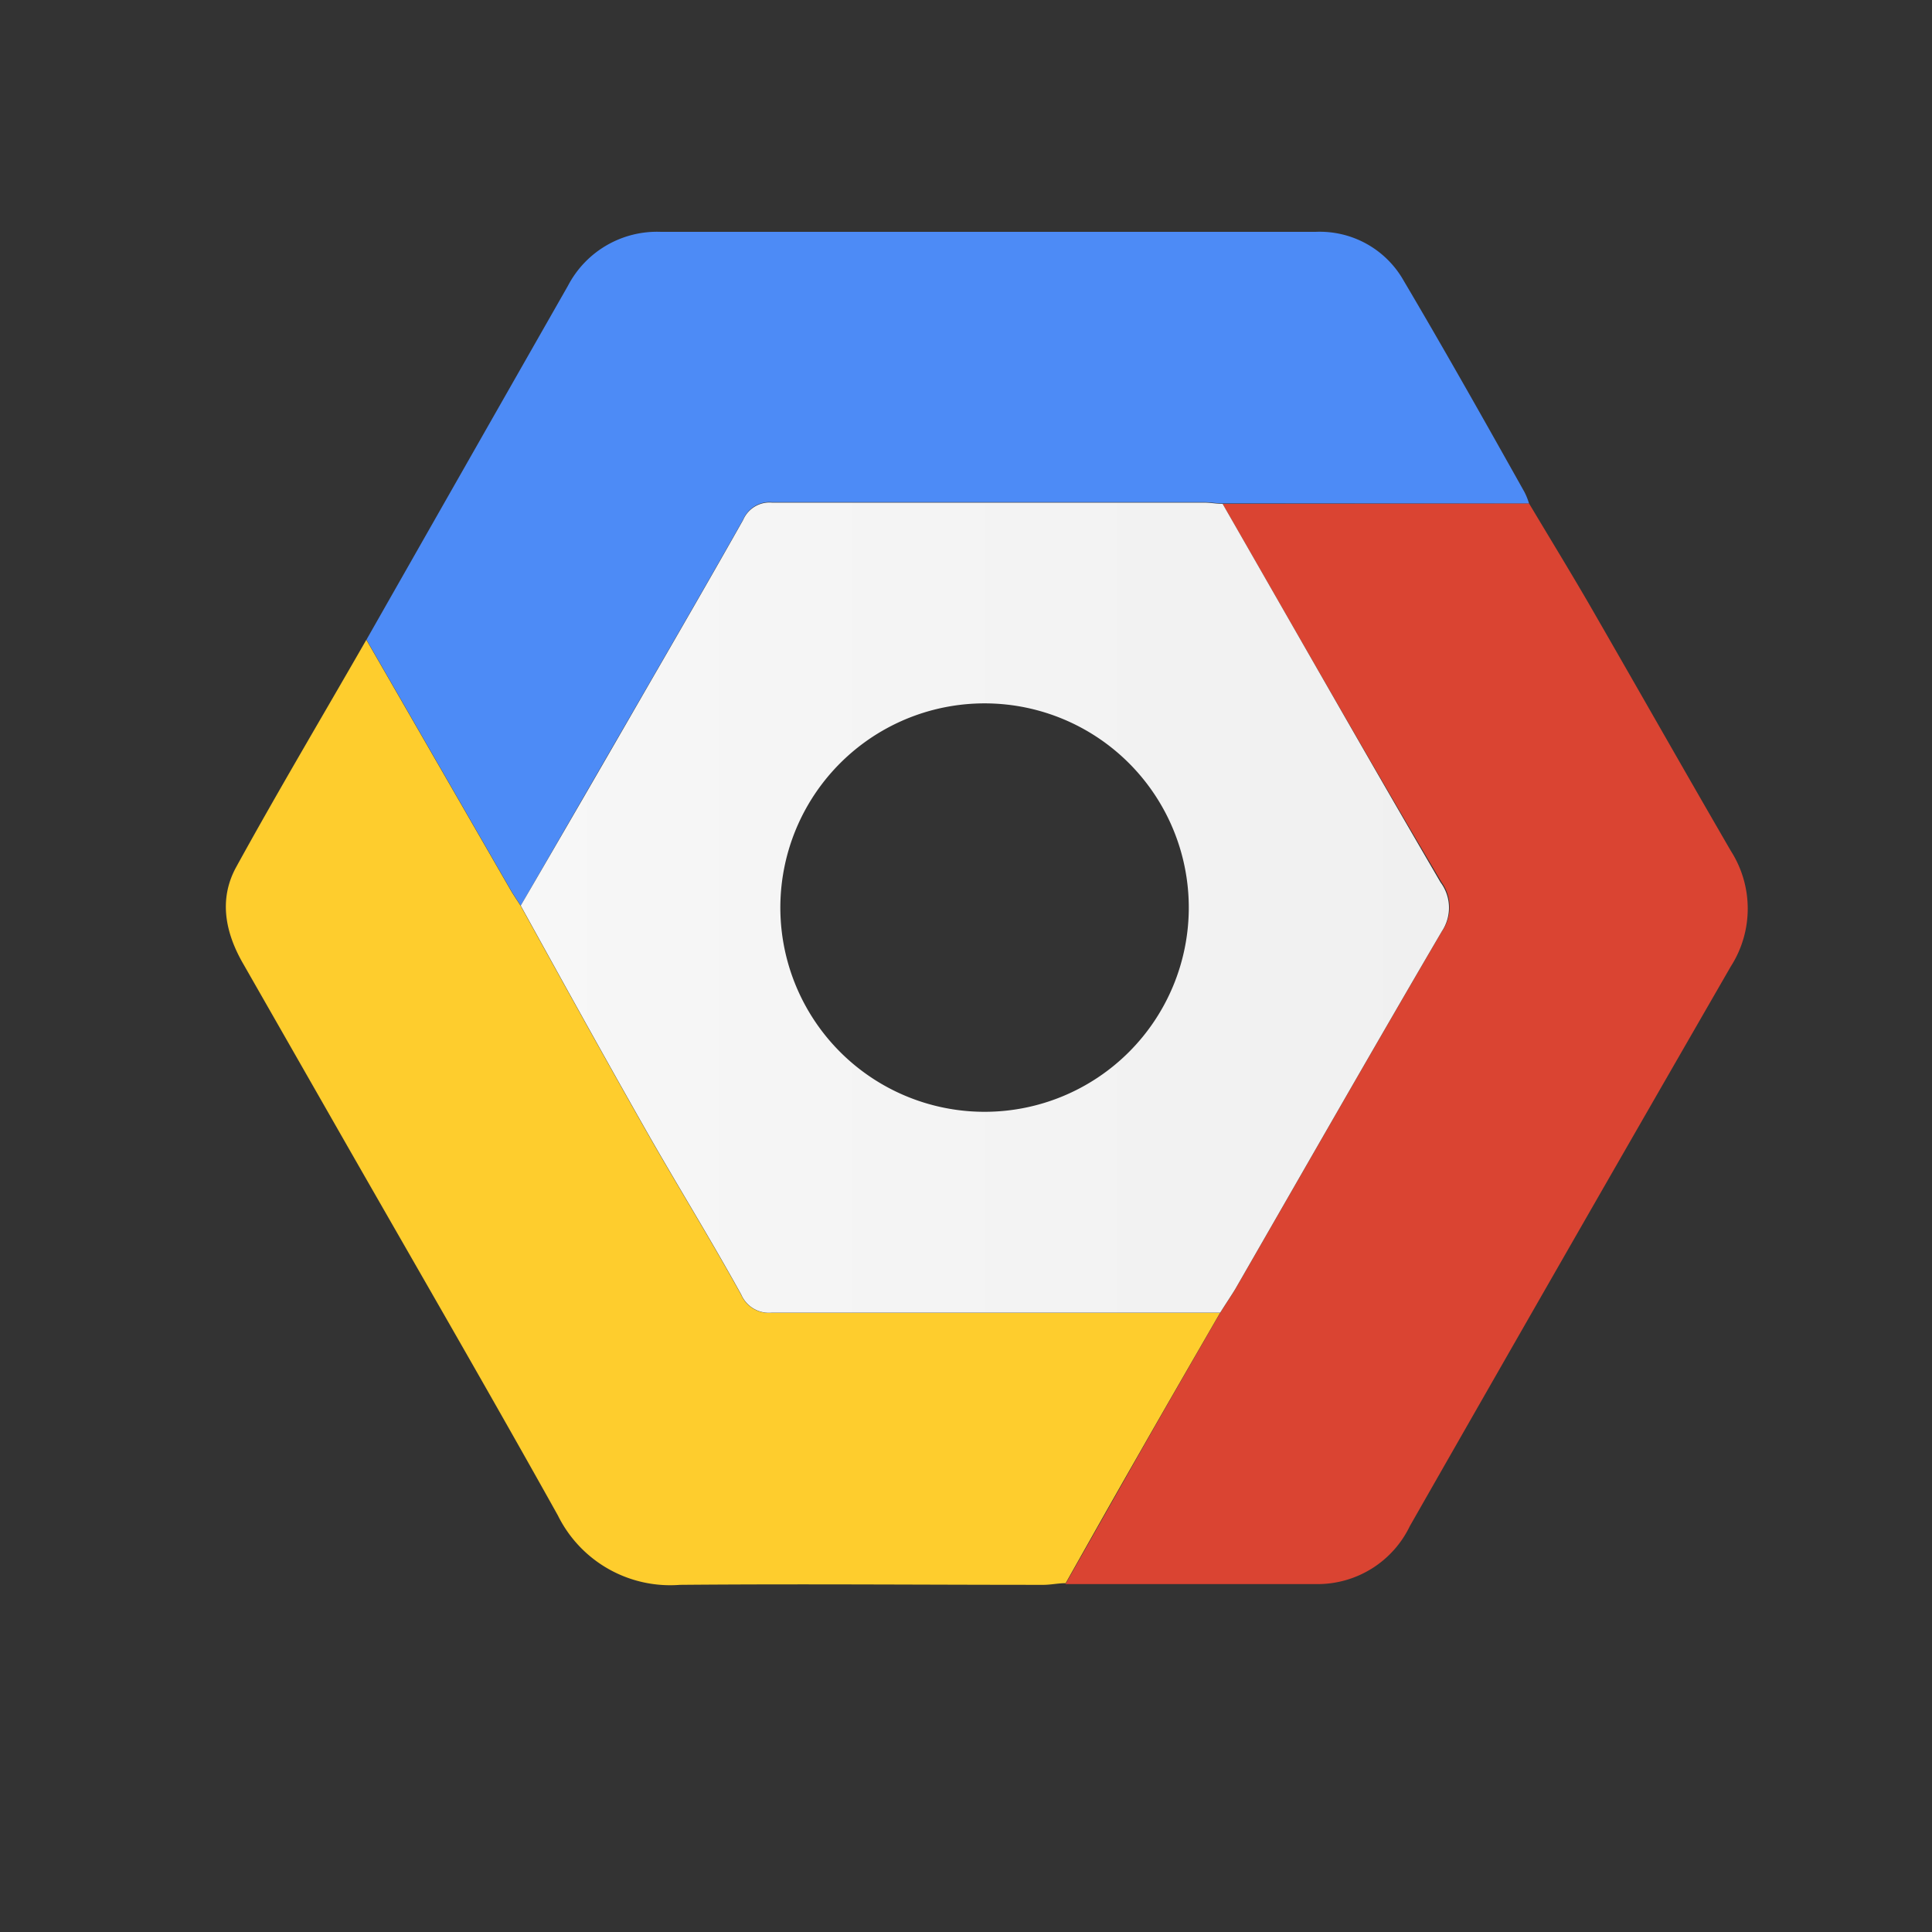
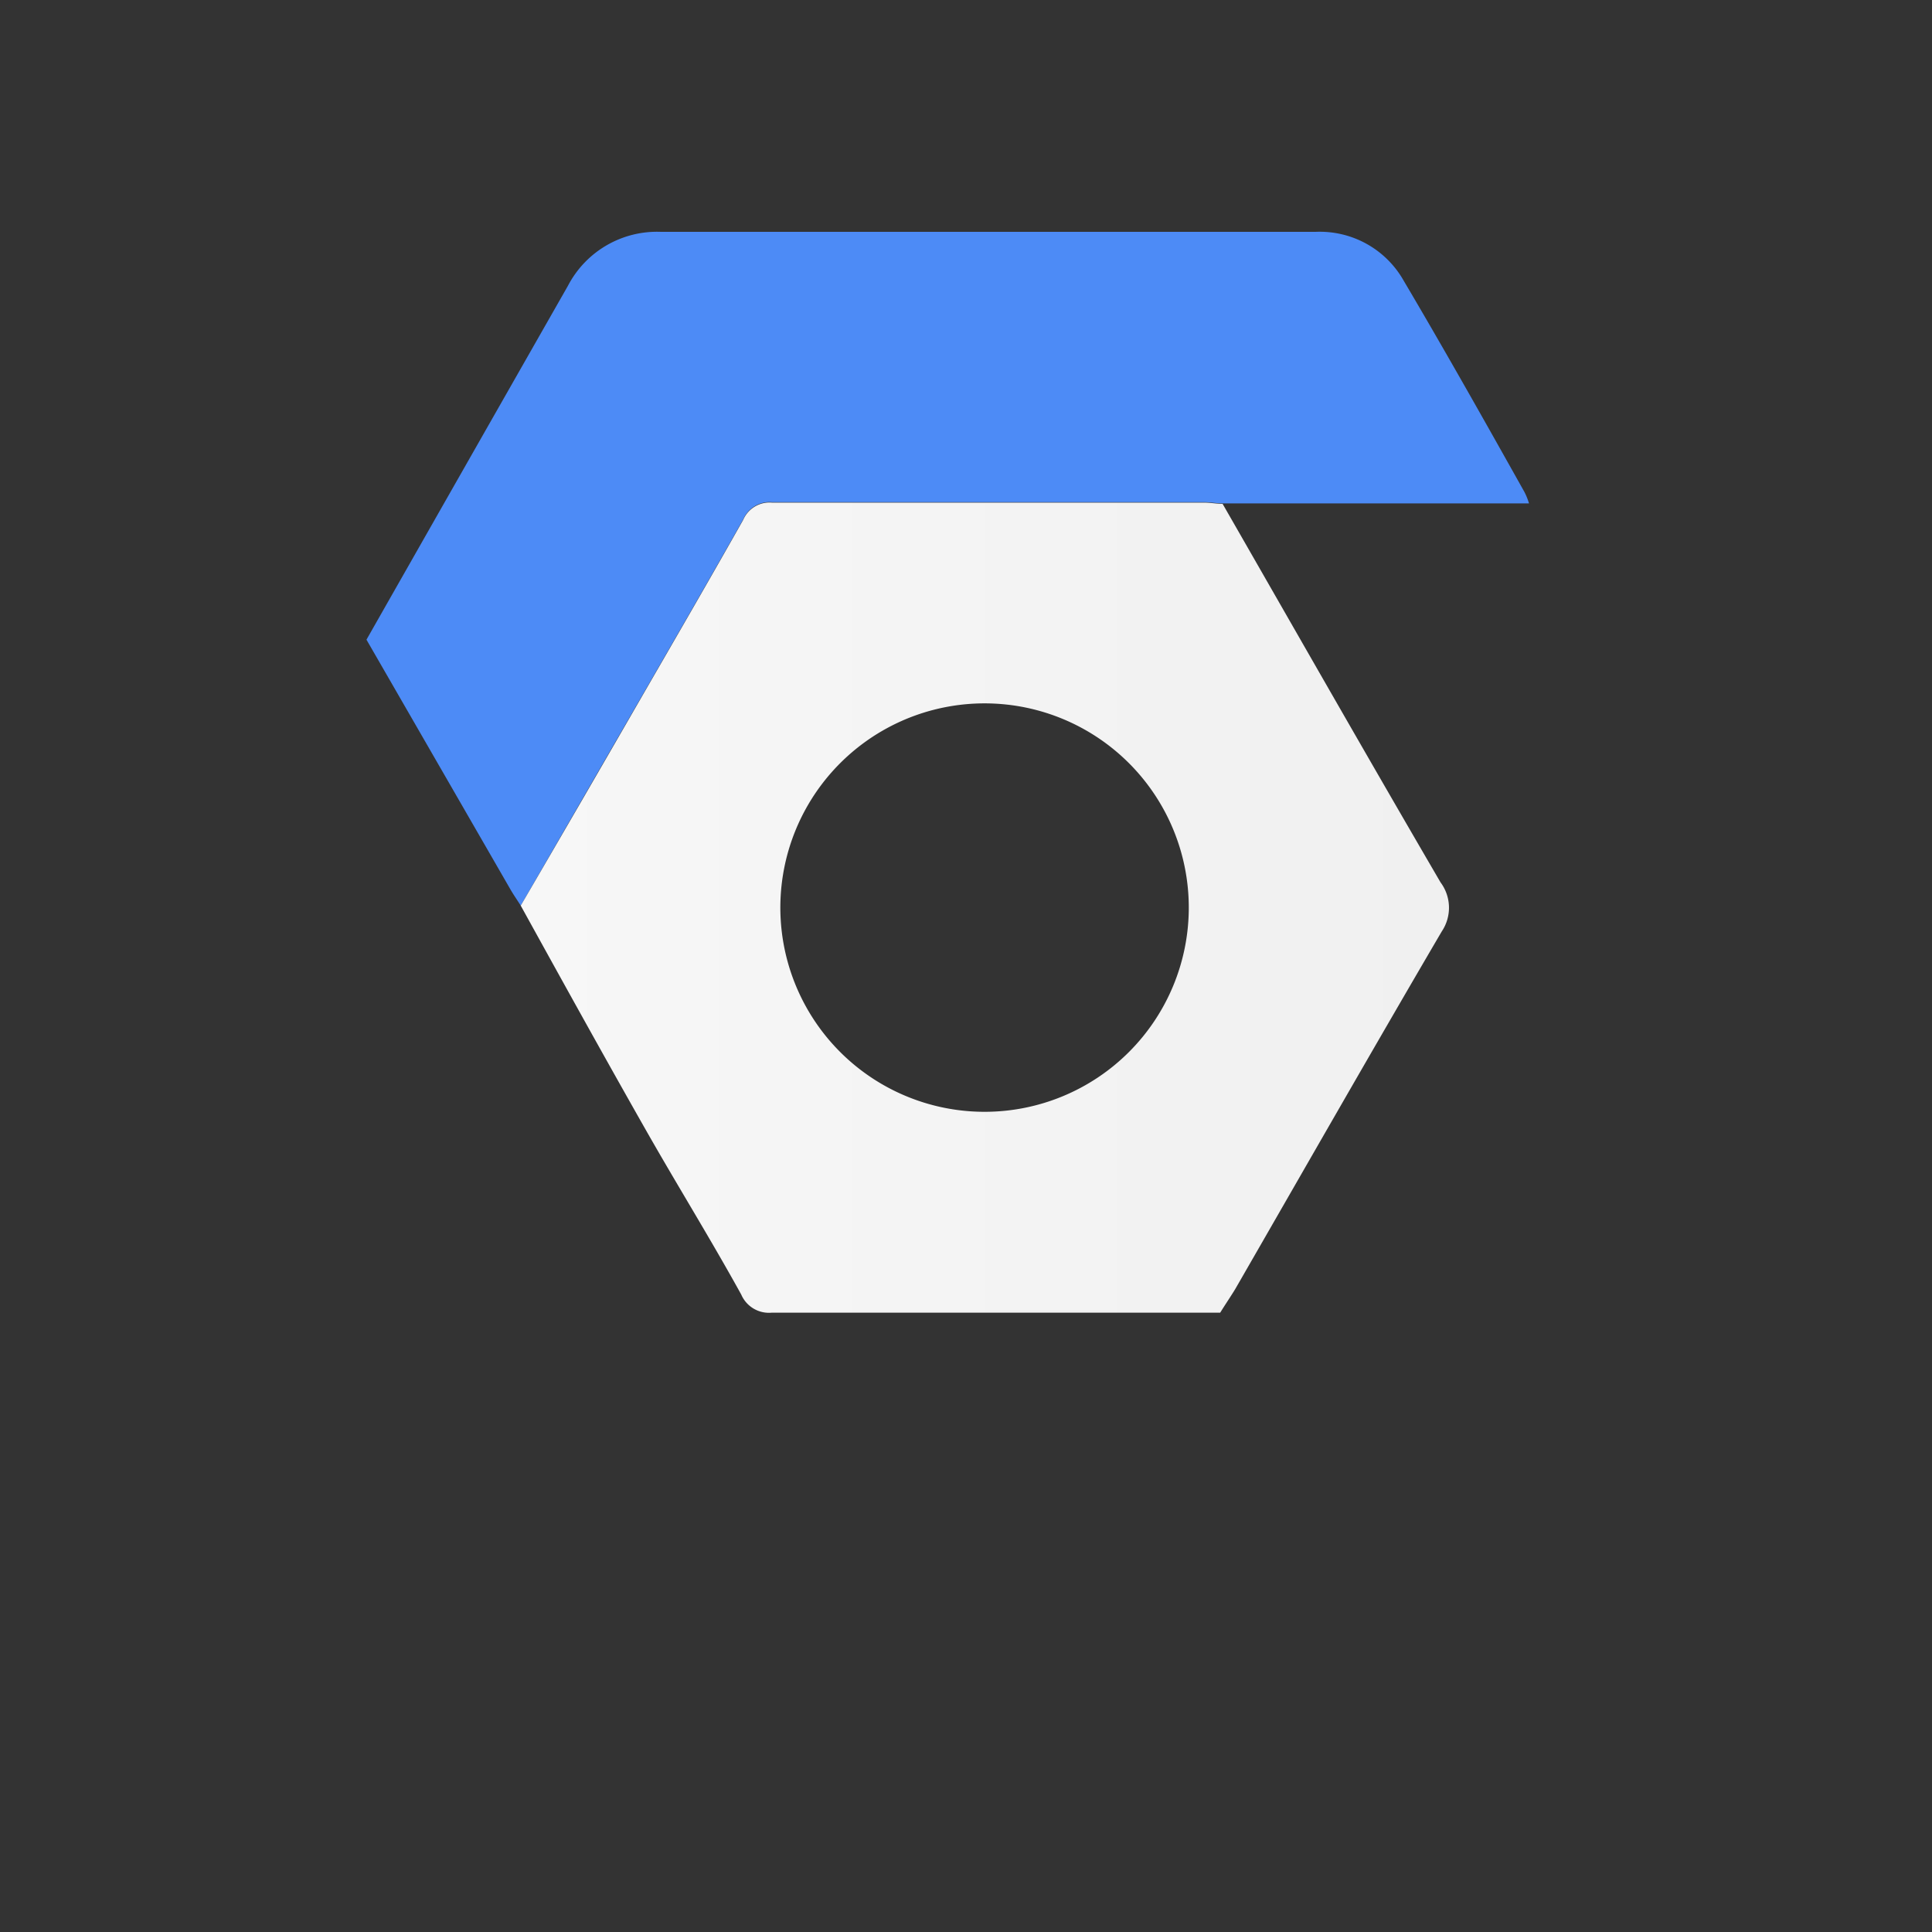
<svg xmlns="http://www.w3.org/2000/svg" width="128" height="128" viewBox="0 0 128 128">
  <rect x="0" y="0" width="128" height="128" fill="#333333" stroke="none" />
  <defs>
    <linearGradient id="7e569aba-f06e-4a40-bbd8-c085c951734f" x1="34.5" y1="60.14" x2="95.98" y2="60.14" gradientUnits="userSpaceOnUse">
      <stop offset="0" stop-color="#f7f7f7" />
      <stop offset="1" stop-color="#f0f0f0" />
    </linearGradient>
  </defs>
  <title>advanced-gcp</title>
  <g id="a2406af0-2e89-45b1-9cd1-6d68fffacc7b" data-name="figures and interactions">
    <g>
-       <path d="M101.3,33.35c1.32,2.21,2.66,4.4,3.95,6.62,3.15,5.46,6.26,10.95,9.42,16.4a7.1,7.1,0,0,1,0,7.66Q104,82.54,93.41,101.1a6.78,6.78,0,0,1-6.12,3.85c-5.57,0-11.13,0-16.7,0,1.59-2.8,3.17-5.6,4.76-8.4C77.17,93.34,79,90.18,80.83,87c.32-.52.65-1,1-1.57,4.55-7.9,9.07-15.82,13.68-23.69a2.81,2.81,0,0,0,0-3.29C90.58,50.13,85.8,41.74,81,33.38Z" style="fill: #da4432" />
      <path d="M101.3,33.35l-20.3,0c-.41,0-.81-.08-1.22-.08-9.54,0-19.09,0-28.63,0a1.9,1.9,0,0,0-1.91,1.14c-2.17,3.85-4.39,7.68-6.6,11.51L34.5,60c-.24-.38-.5-.75-.72-1.14l-9.5-16.48q6.67-11.73,13.35-23.45a6.65,6.65,0,0,1,6.15-3.57H87.17A6.38,6.38,0,0,1,93,18.6c2.73,4.62,5.36,9.29,8,14A4.43,4.43,0,0,1,101.3,33.35Z" style="fill: #4d8bf6" />
-       <path d="M24.27,42.39l9.5,16.48c.22.39.48.76.72,1.14,2.76,5,5.48,9.92,8.28,14.85,2.08,3.66,4.3,7.24,6.33,10.92a2,2,0,0,0,2,1.2q9.77,0,19.54,0c3.4,0,6.8,0,10.19,0-1.83,3.17-3.66,6.33-5.47,9.51-1.6,2.79-3.18,5.6-4.76,8.4-.49,0-1,.11-1.46.11-8,0-16.06-.07-24.09,0a8.3,8.3,0,0,1-8.09-4.6c-4.86-8.71-9.87-17.33-14.82-26-2-3.5-4-7-6-10.5-1.22-2.09-1.66-4.31-.5-6.44C18.41,52.42,21.38,47.43,24.27,42.39Z" style="fill: #fecd2d" />
      <path d="M95.44,58.46C90.58,50.13,85.8,41.74,81,33.38c-.41,0-.81-.08-1.22-.08-9.54,0-19.09,0-28.63,0a1.9,1.9,0,0,0-1.91,1.14c-2.17,3.85-4.39,7.68-6.6,11.51Q38.58,53,34.5,60c2.76,5,5.48,9.92,8.28,14.85,2.08,3.66,4.3,7.24,6.33,10.92a2,2,0,0,0,2,1.2q9.77,0,19.54,0c3.4,0,6.8,0,10.19,0,.32-.52.65-1,1-1.57,4.55-7.9,9.07-15.82,13.68-23.69A2.81,2.81,0,0,0,95.44,58.46Zm-30.2,15.2A13.53,13.53,0,1,1,78.76,60.14,13.53,13.53,0,0,1,65.24,73.66Z" style="fill: url(#7e569aba-f06e-4a40-bbd8-c085c951734f)" />
    </g>
  </g>
</svg>